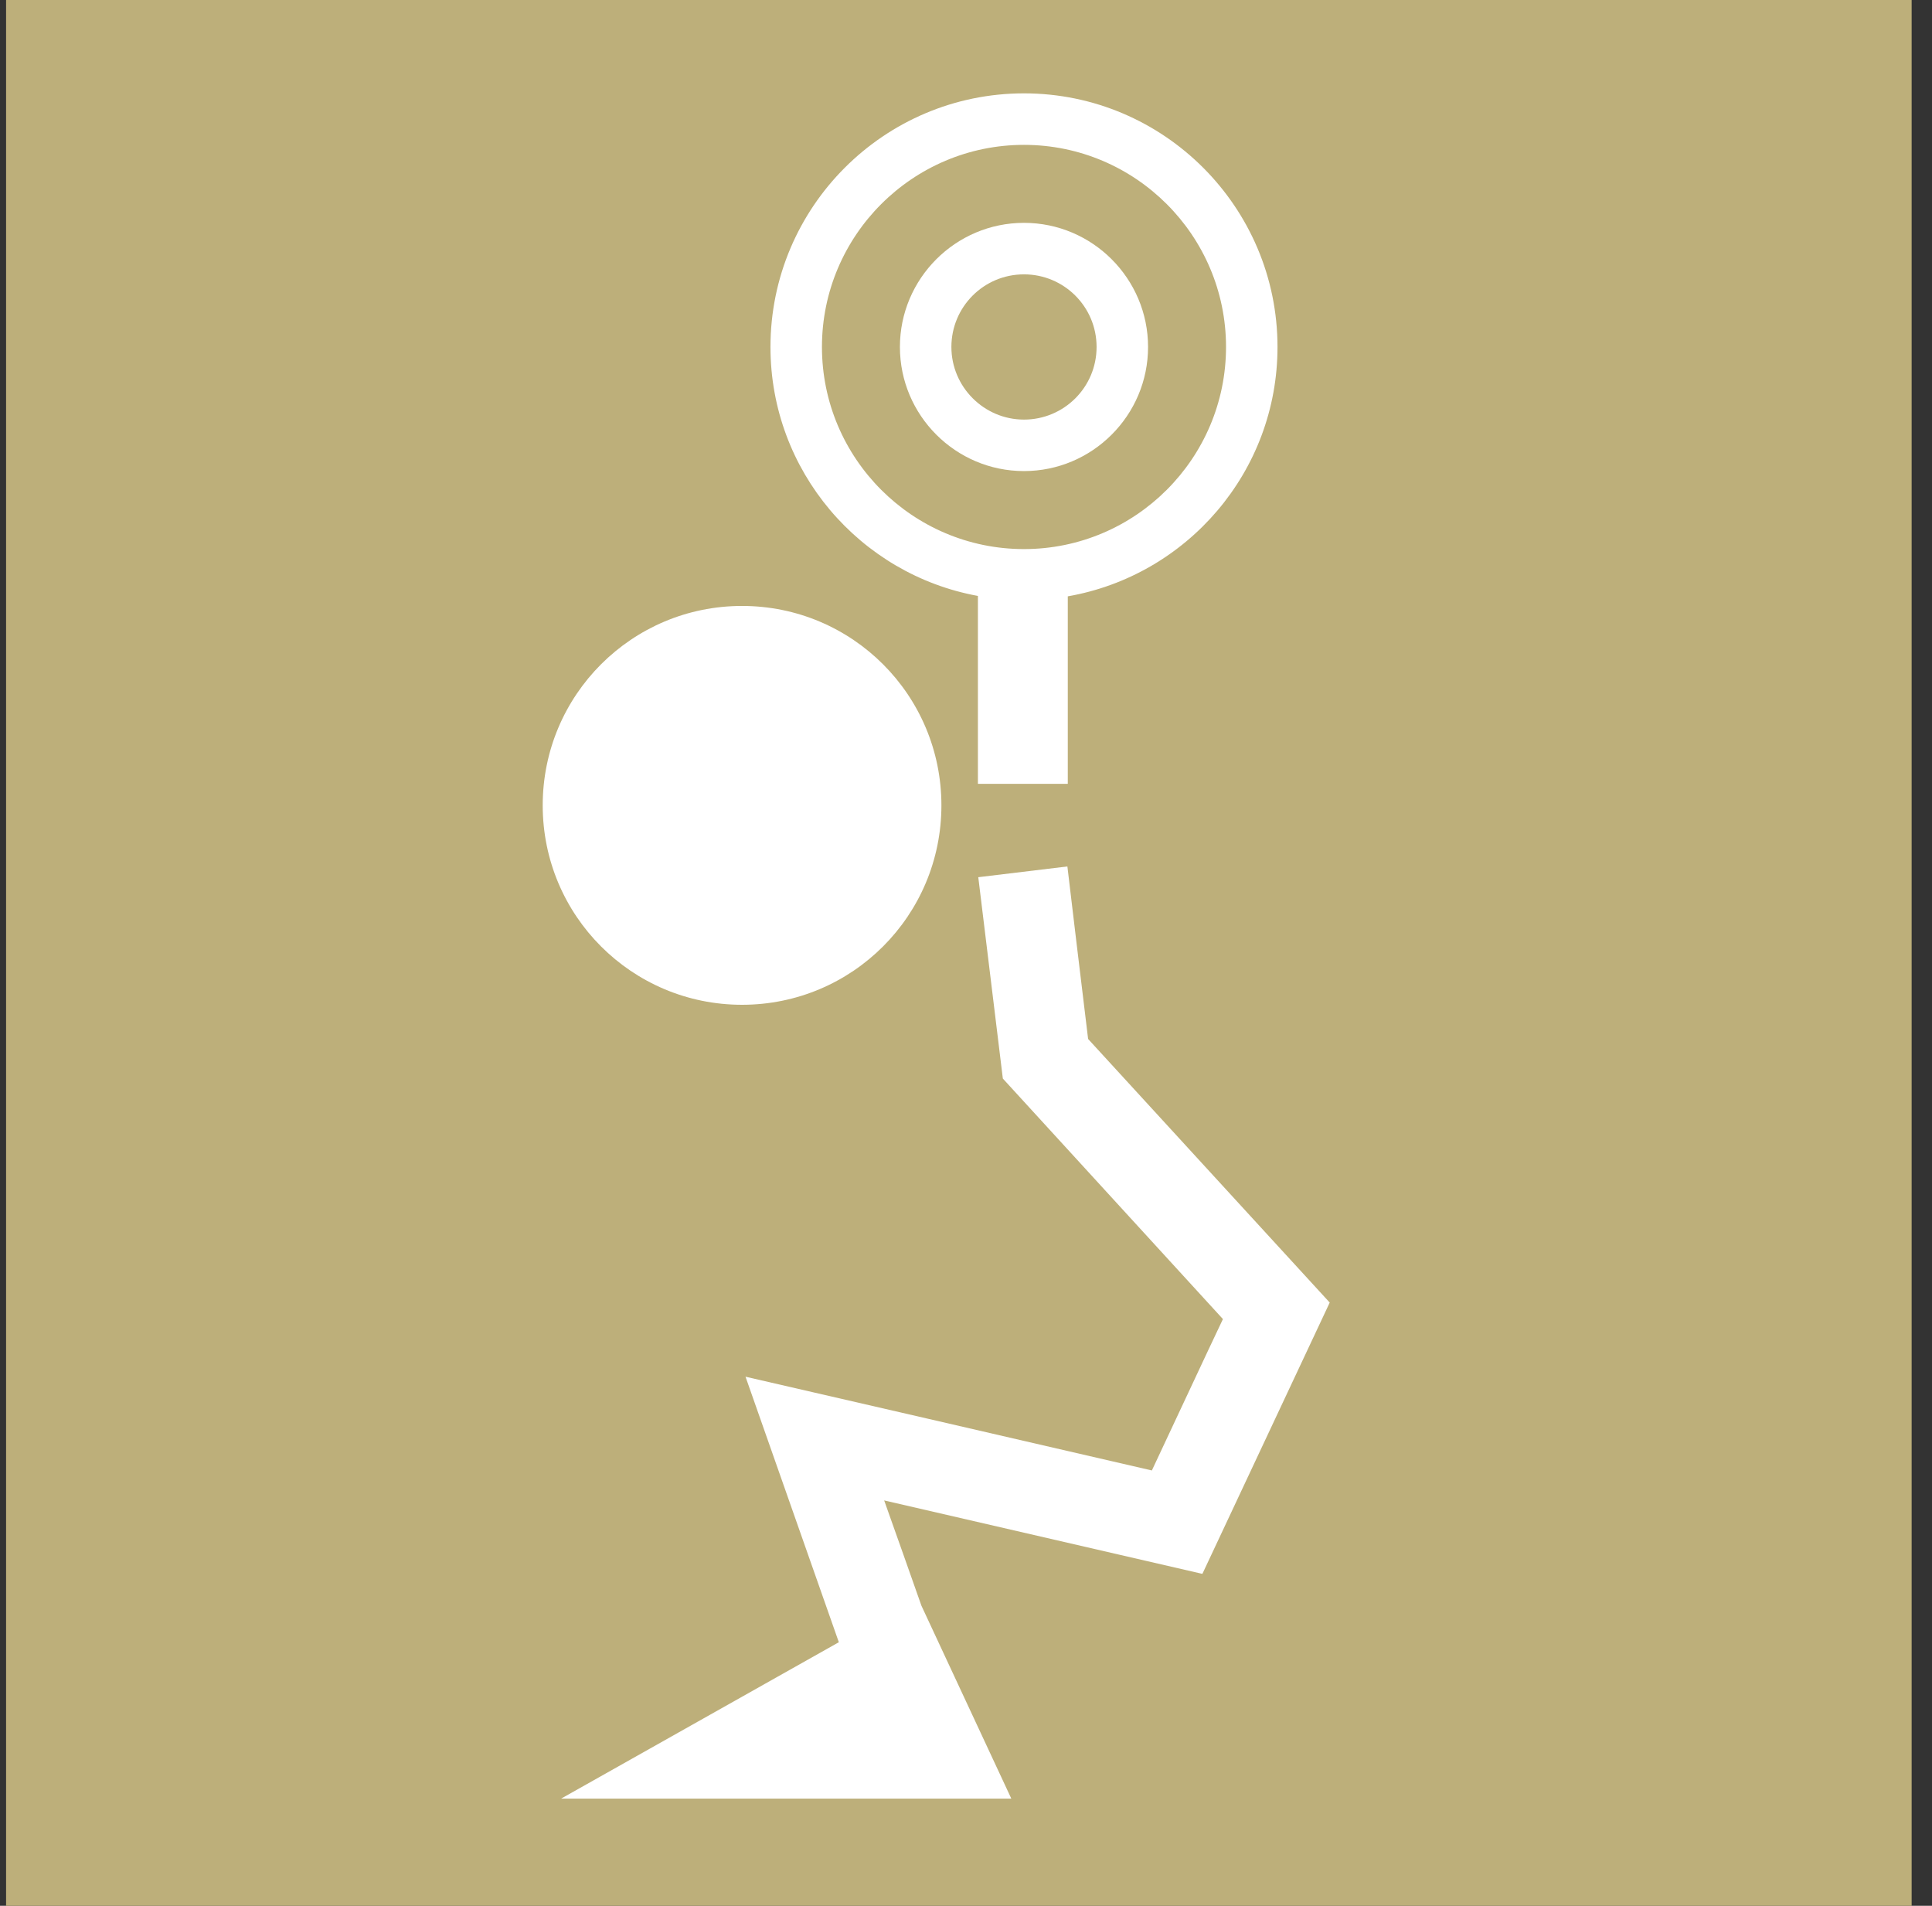
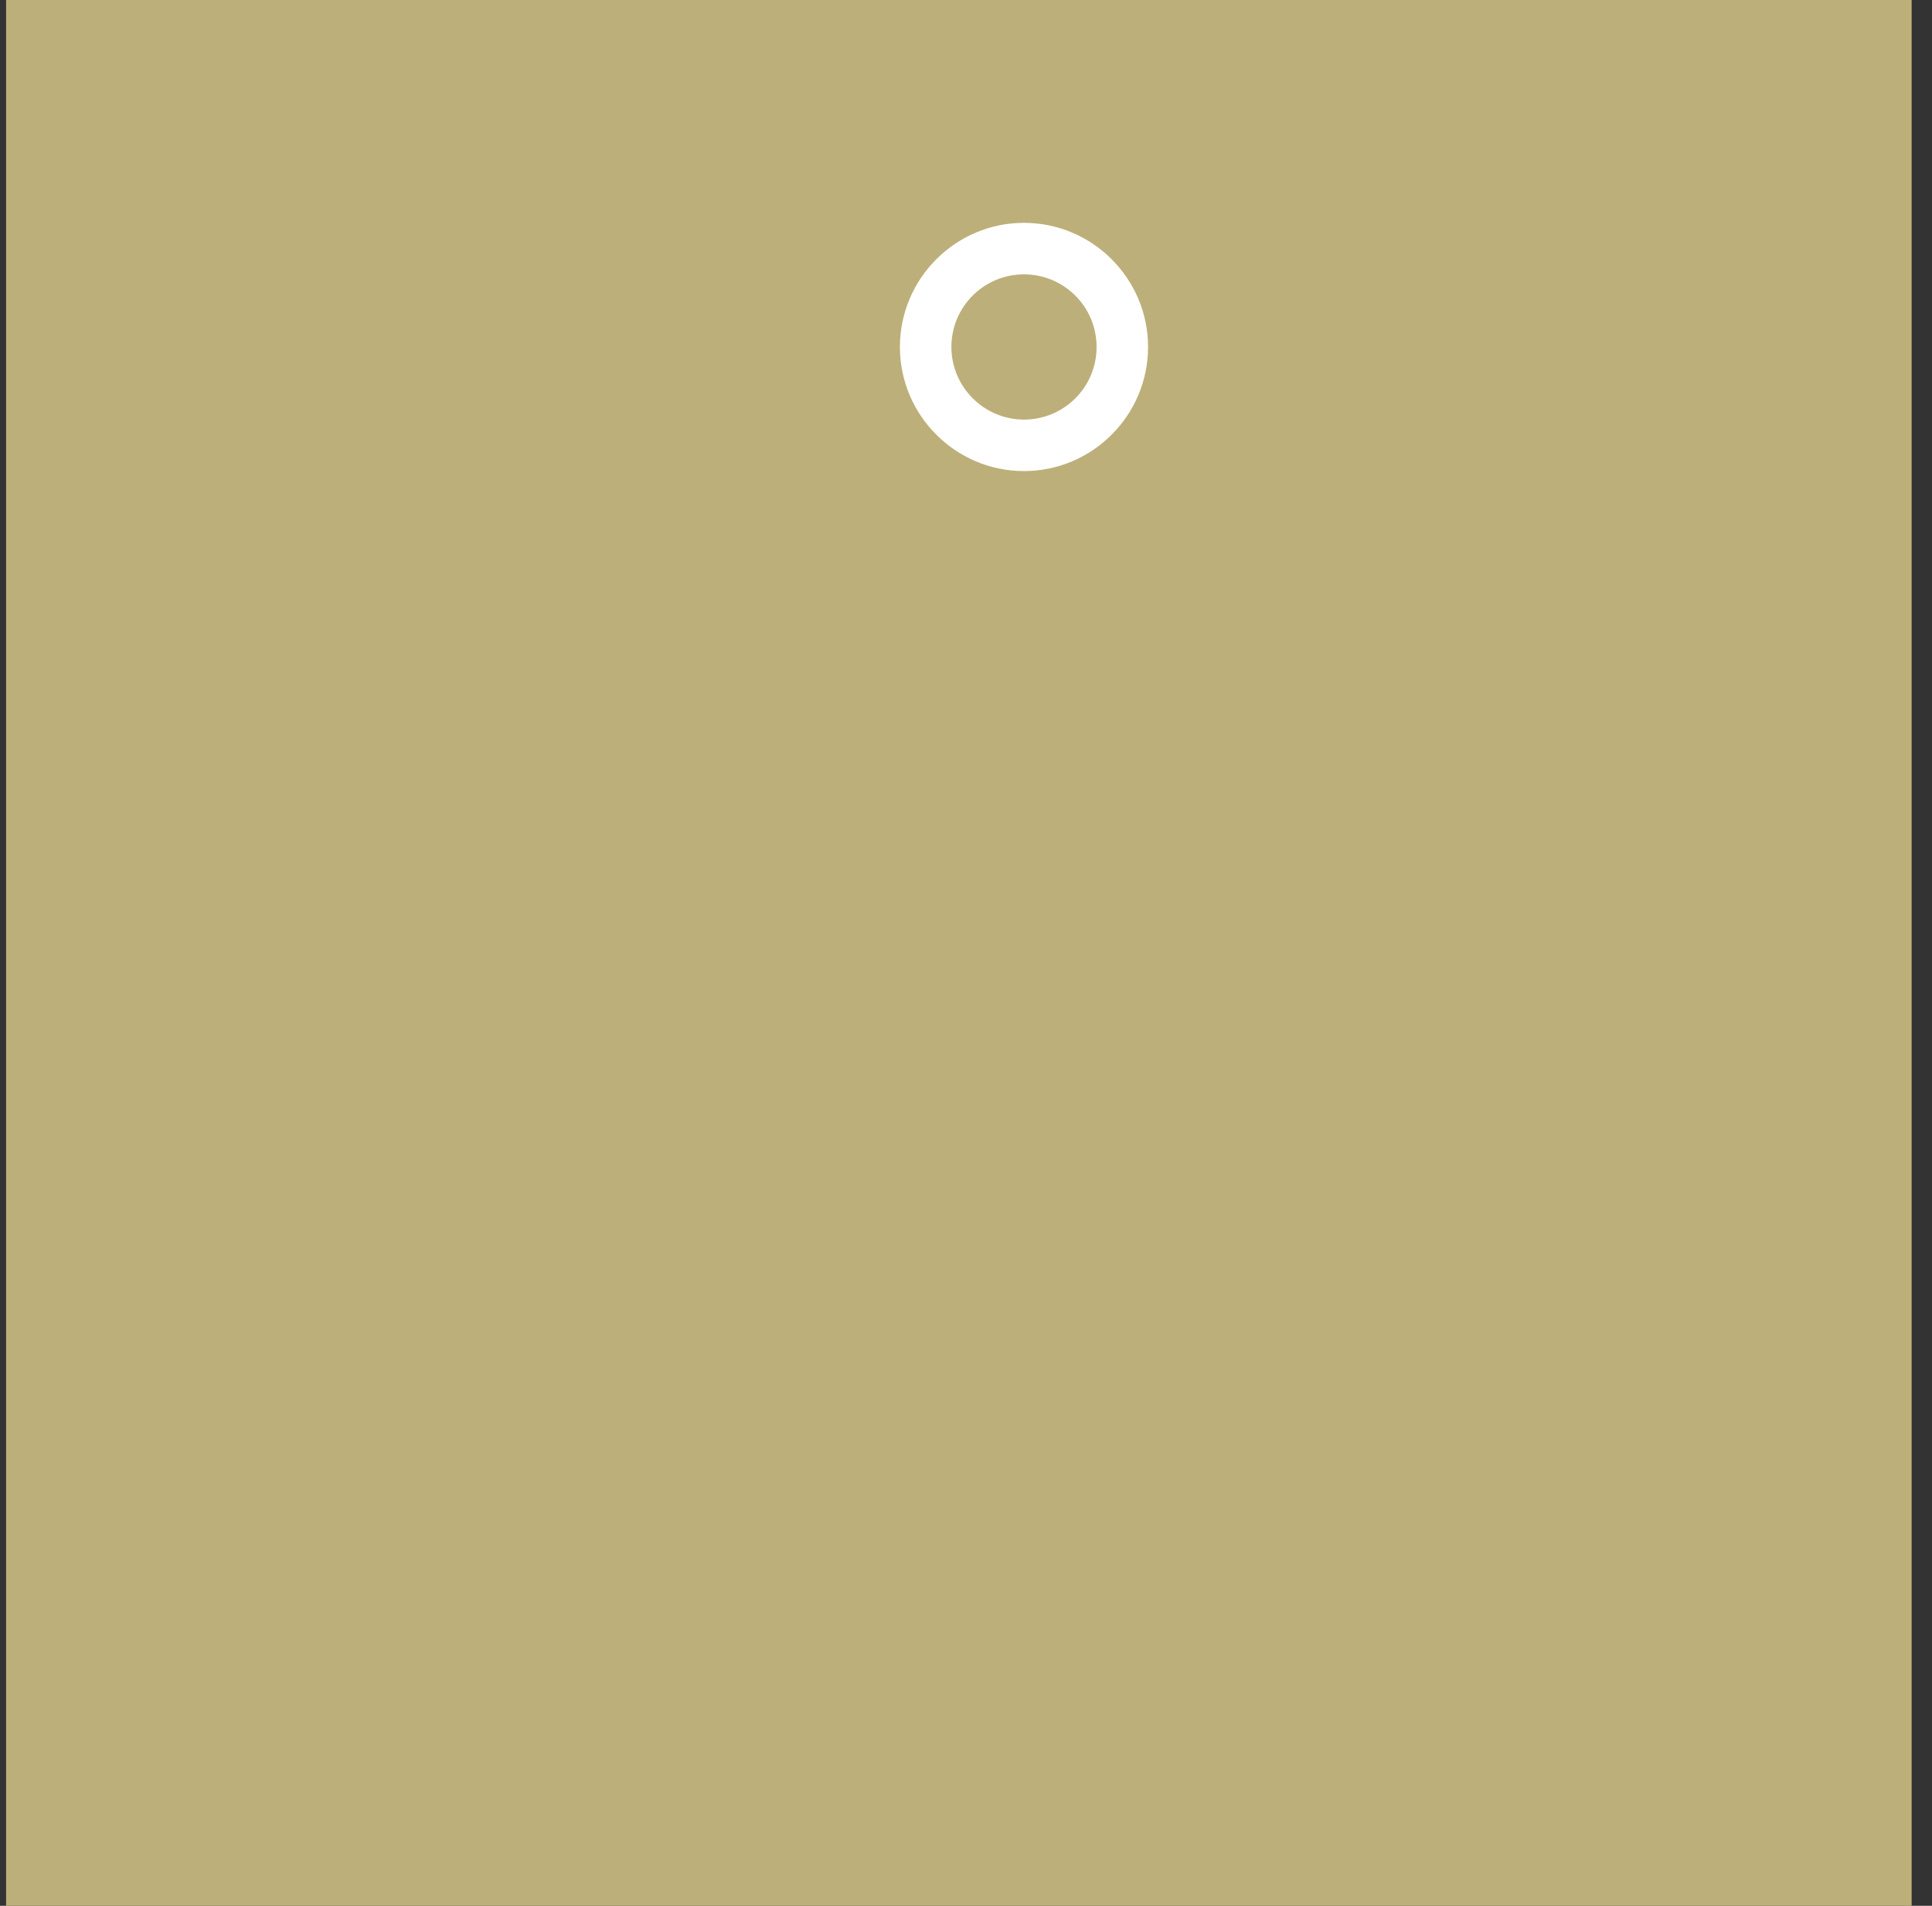
<svg xmlns="http://www.w3.org/2000/svg" width="73" height="72" viewBox="0 0 73 72" fill="none">
  <rect x="0" y="0" width="73" height="72" fill="#333333" stroke="none" />
  <path d="M72.231 0H0.23V72H72.231V0Z" fill="#BDAF7A" />
-   <path d="M28.038 37.96C32.203 37.96 35.571 34.592 35.571 30.426C35.571 26.26 32.203 22.892 28.038 22.892C23.873 22.892 20.506 26.26 20.506 30.426C20.506 34.592 23.873 37.96 28.038 37.96Z" fill="white" />
-   <path d="M45.439 59.444L50.243 49.21C50.243 49.21 41.796 39.992 41.114 39.252C40.998 38.337 40.331 32.734 40.331 32.734L36.964 33.14L37.892 40.747C37.892 40.747 44.931 48.44 46.208 49.834C45.599 51.111 44.235 54.044 43.523 55.553C41.346 55.045 28.169 52.011 28.169 52.011L31.695 62.042L21.202 67.95H38.212L34.816 60.663C34.409 59.516 33.887 58.021 33.408 56.685C37.065 57.527 45.425 59.458 45.425 59.458" fill="white" />
-   <path d="M38.691 5.473C42.9 5.473 46.325 8.898 46.325 13.108C46.325 17.318 42.9 20.744 38.691 20.744C34.482 20.744 31.057 17.318 31.057 13.108C31.057 8.898 34.482 5.473 38.691 5.473ZM36.95 22.514V29.613H40.346V22.529C44.845 21.745 48.27 17.826 48.27 13.108C48.27 7.824 43.974 3.527 38.691 3.527C33.408 3.527 29.112 7.824 29.112 13.108C29.112 17.797 32.494 21.701 36.95 22.514Z" fill="white" />
  <path d="M38.691 10.365C40.2 10.365 41.434 11.584 41.434 13.108C41.434 14.632 40.2 15.852 38.691 15.852C37.181 15.852 35.948 14.618 35.948 13.108C35.948 11.598 37.167 10.365 38.691 10.365ZM38.691 17.797C41.274 17.797 43.379 15.692 43.379 13.108C43.379 10.524 41.274 8.419 38.691 8.419C36.107 8.419 34.003 10.524 34.003 13.108C34.003 15.692 36.107 17.797 38.691 17.797Z" fill="white" />
</svg>